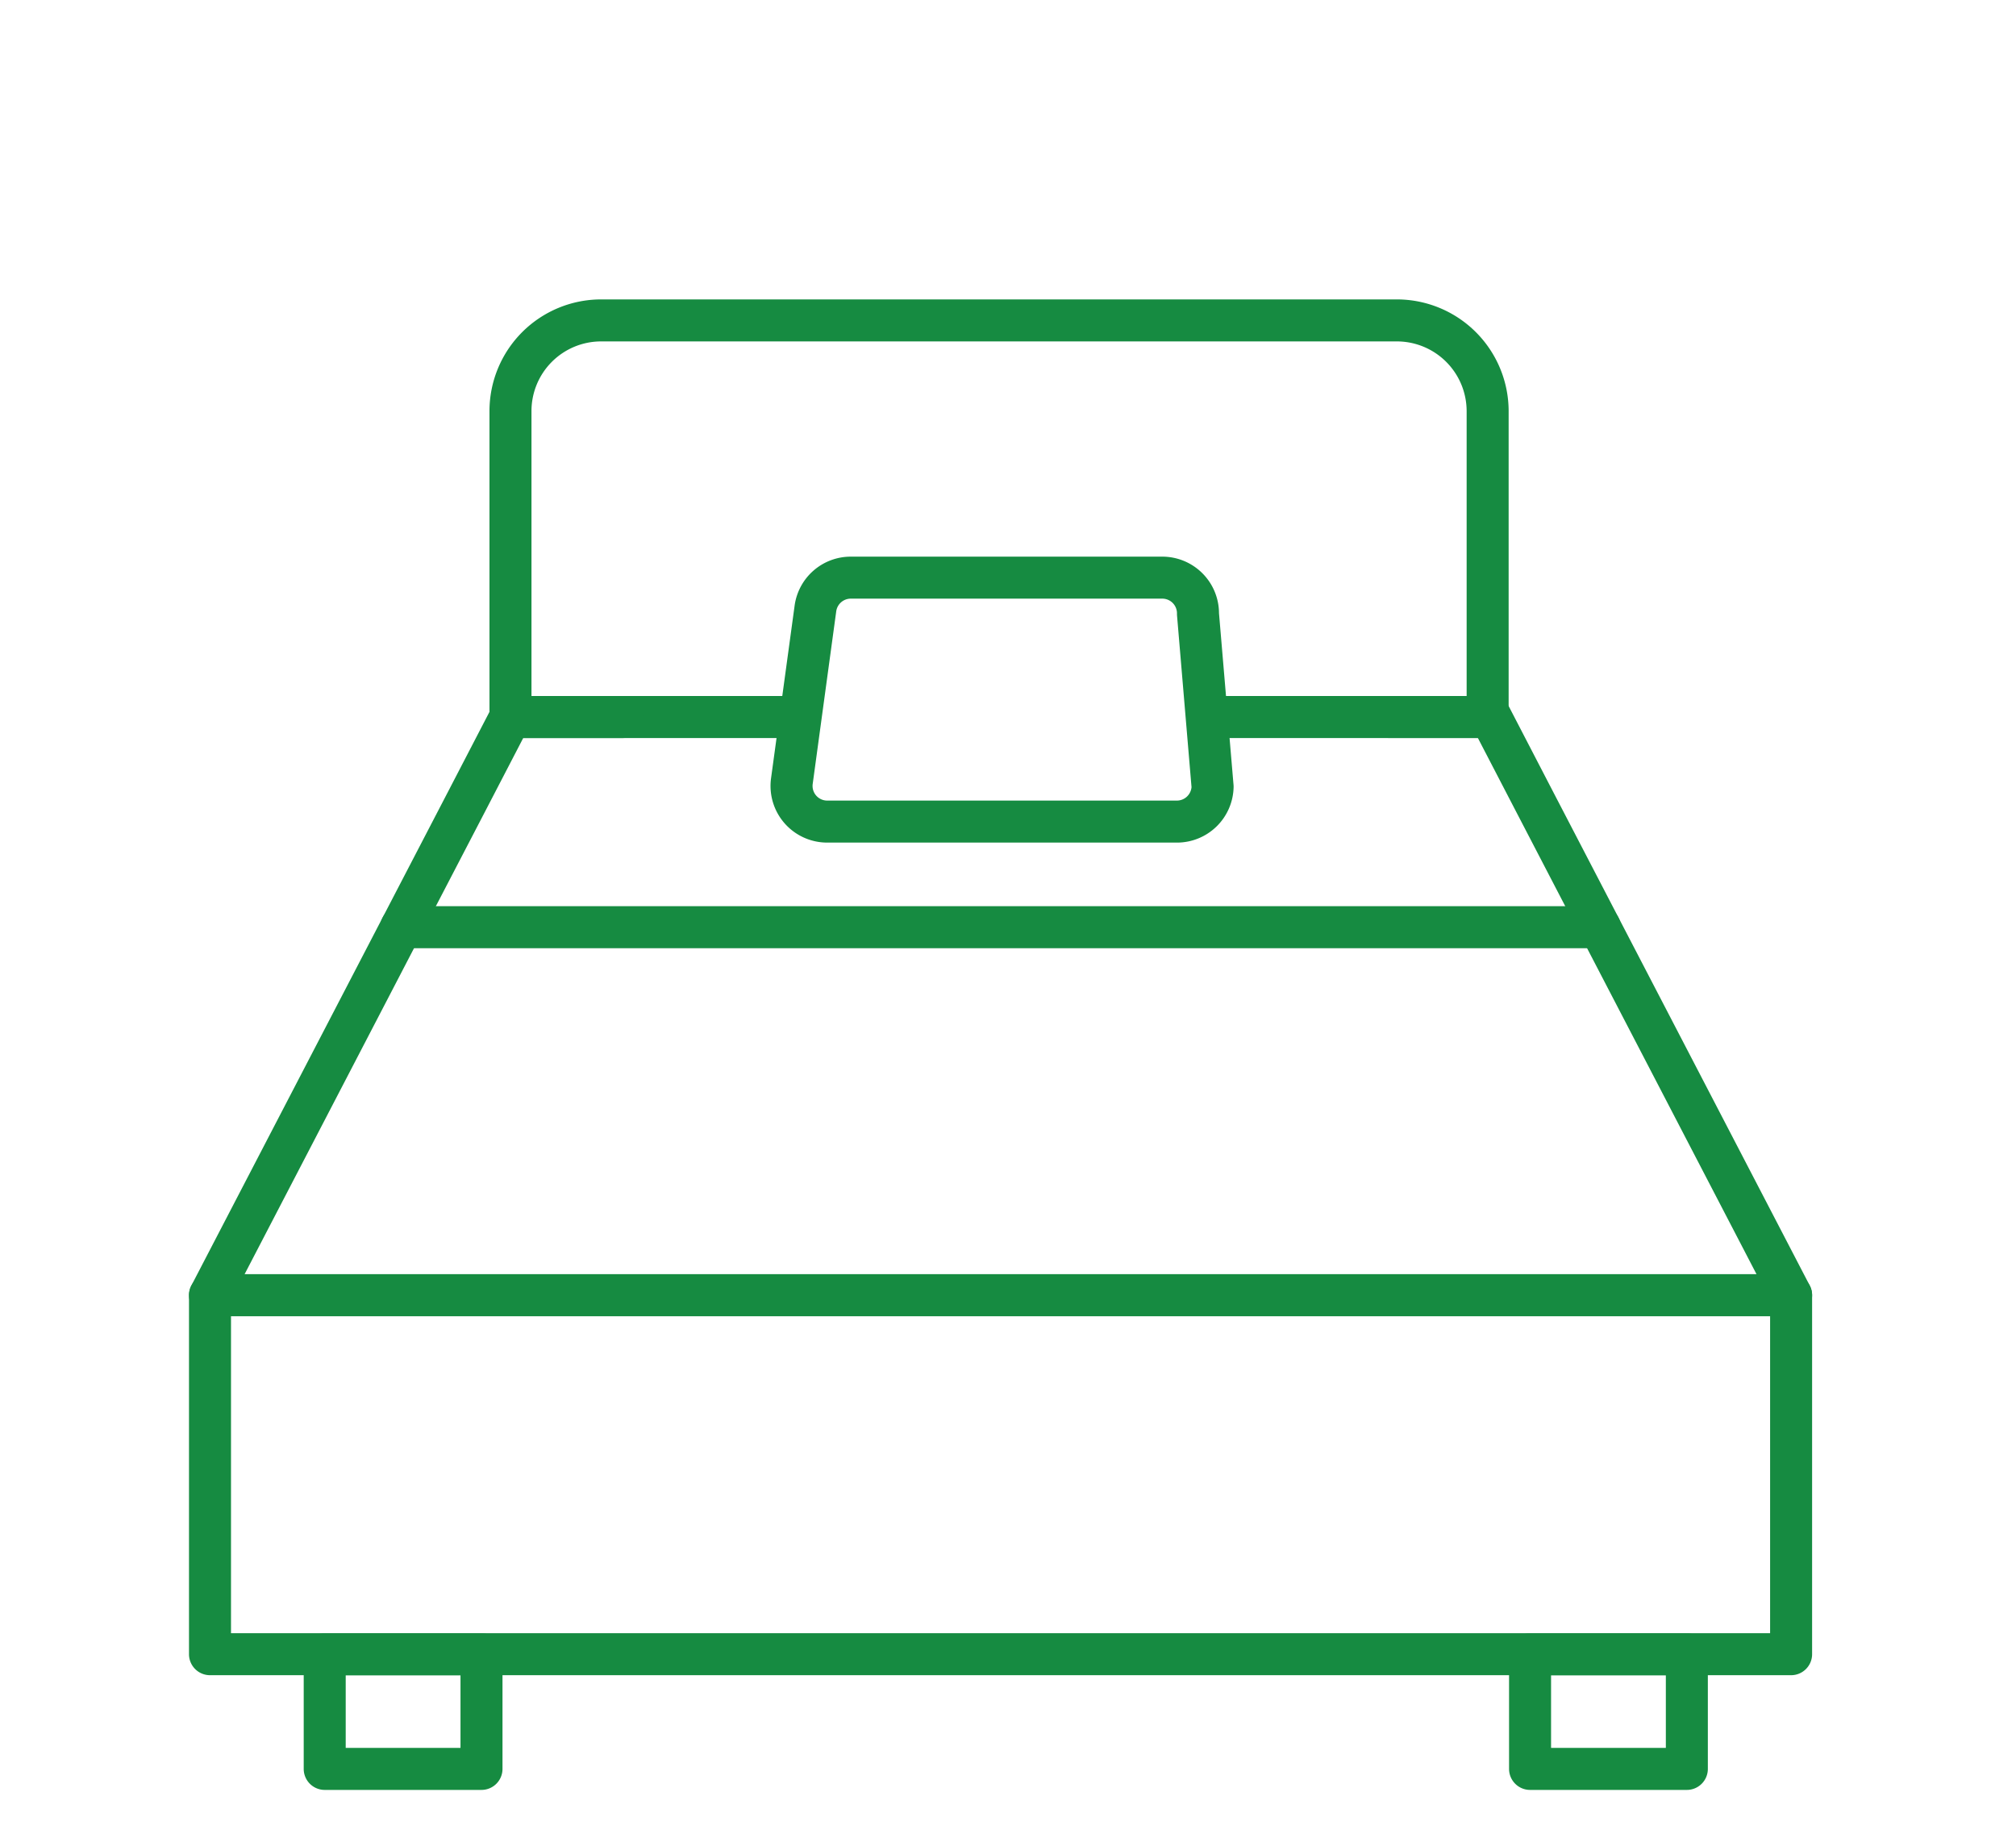
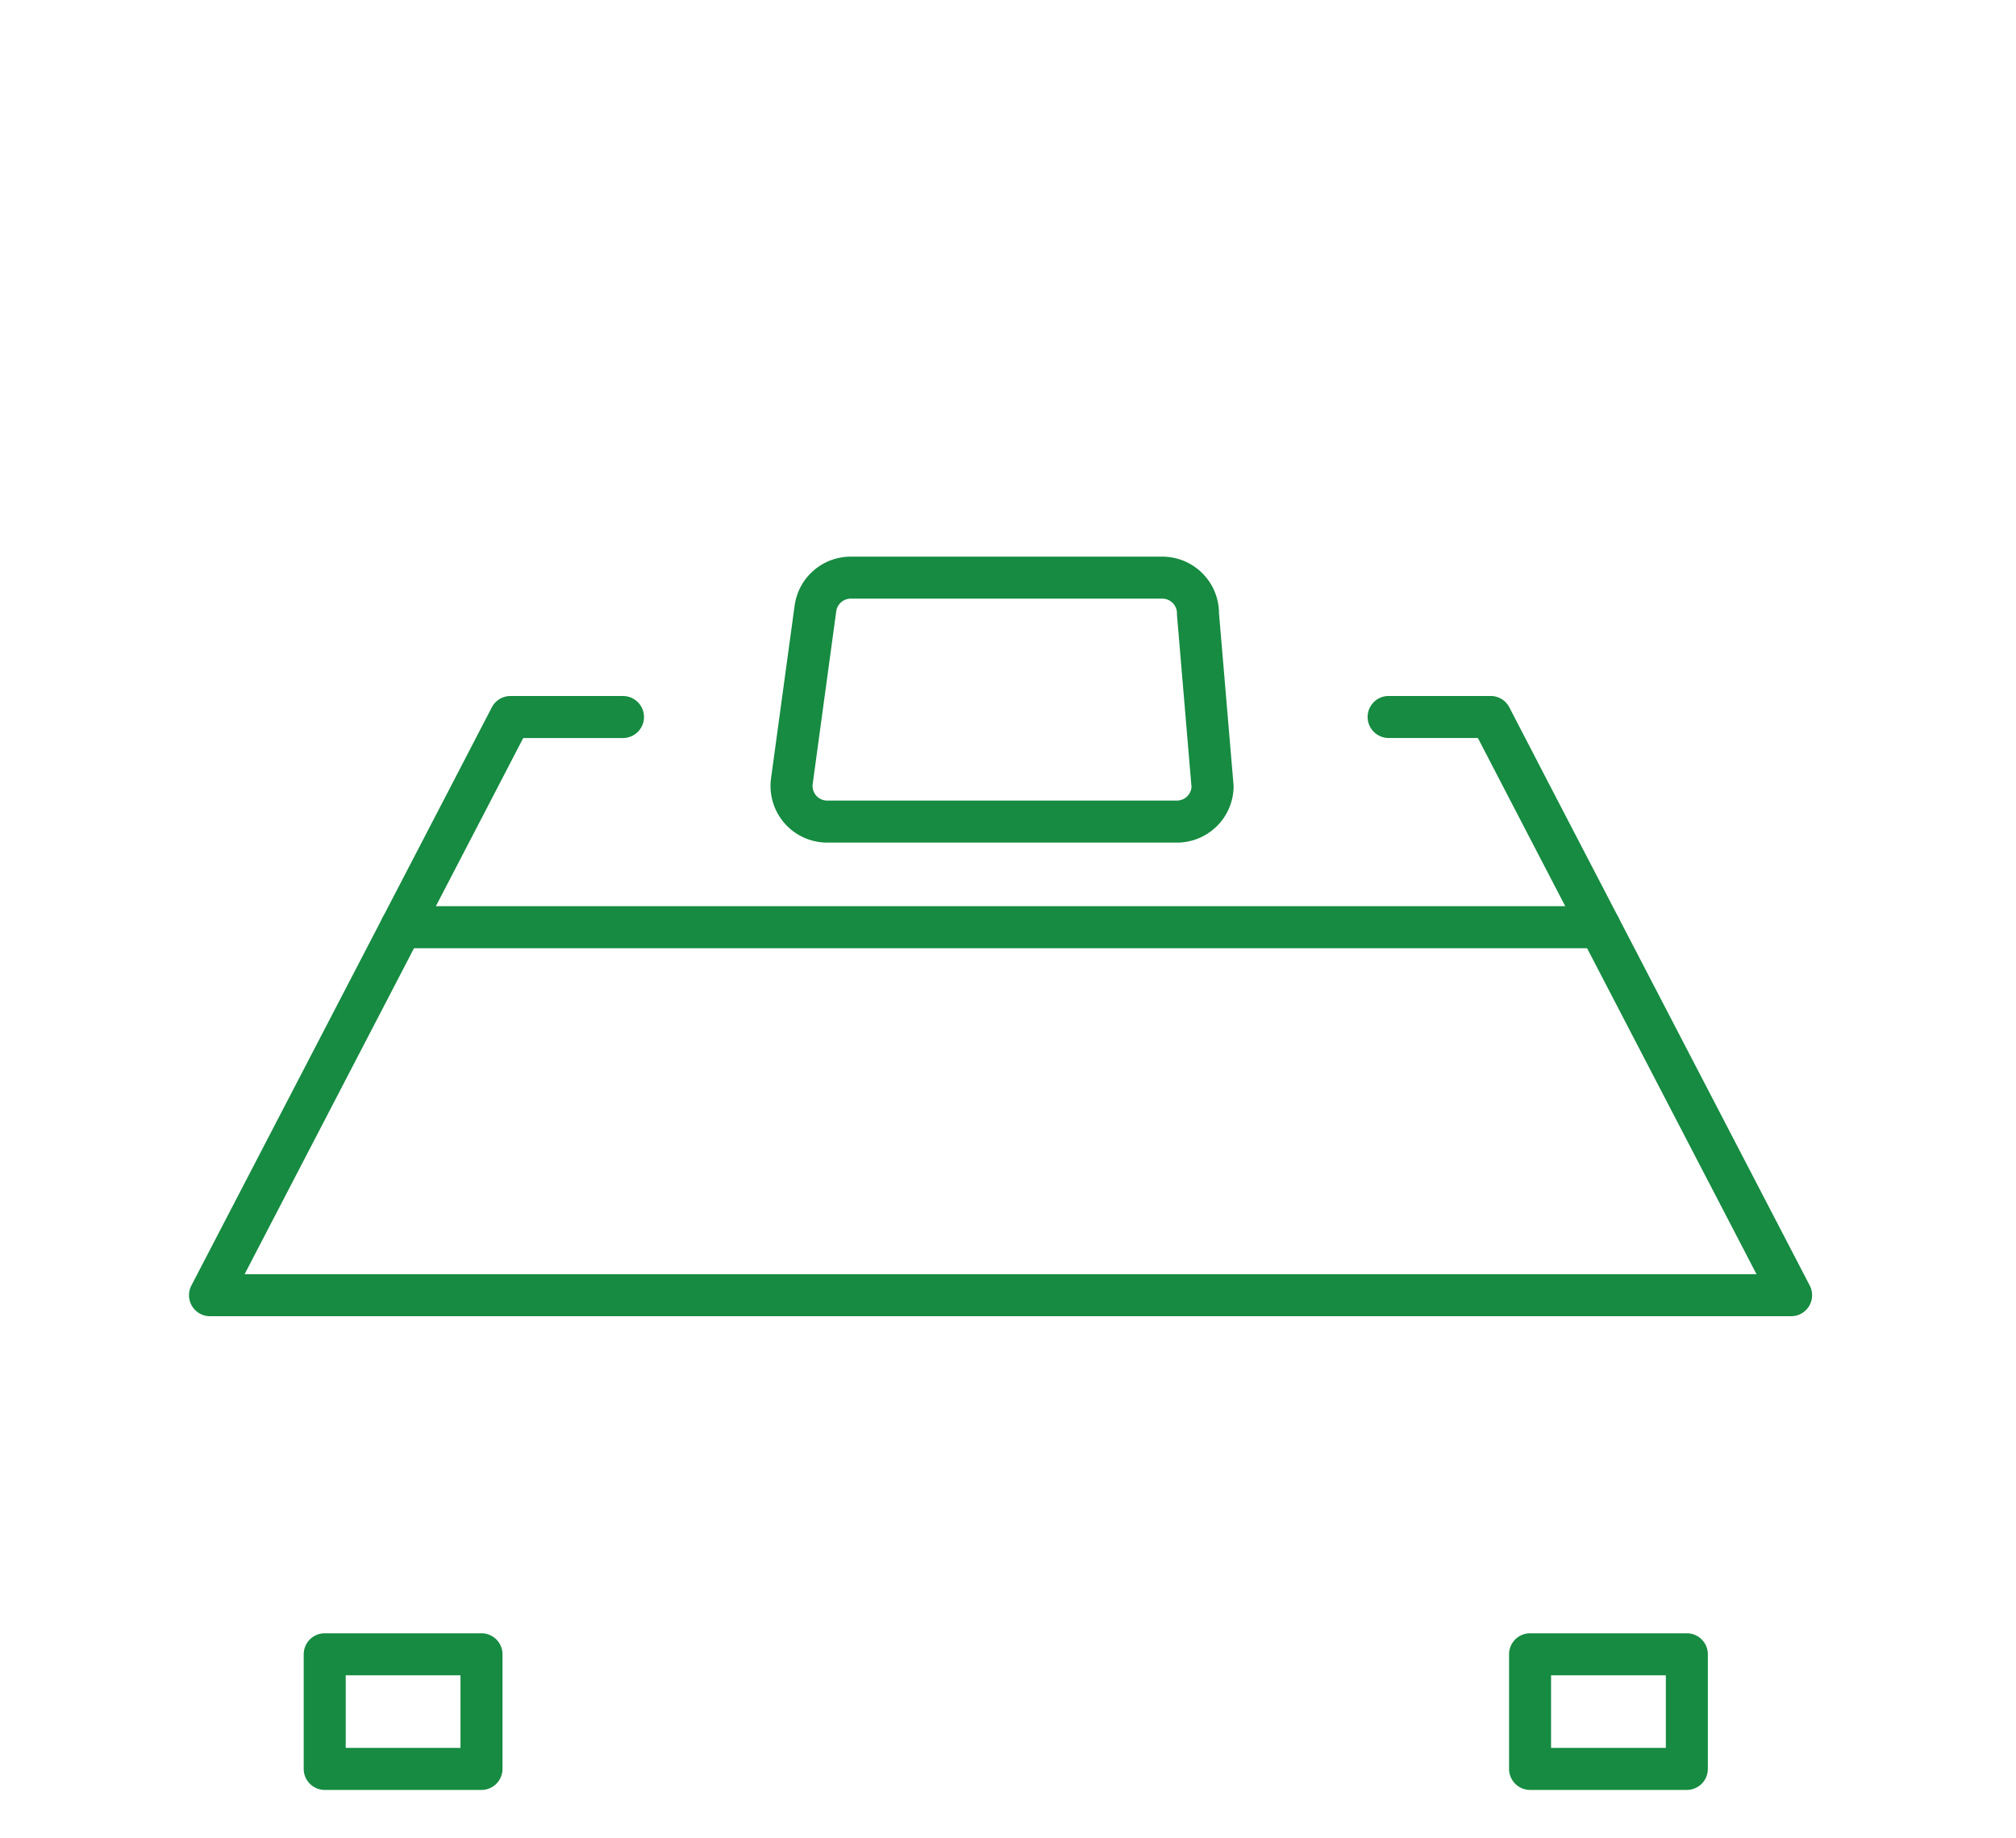
<svg xmlns="http://www.w3.org/2000/svg" width="192" height="175" viewBox="0 0 192 175">
  <g transform="translate(-704 -2429.628)">
    <path transform="translate(704 2429.628)" fill="none" d="M0 0H192V175H0z" />
-     <path d="M123.68,42.1H97.856a2,2,0,0,1,0-4H121.68V10.957a6.646,6.646,0,0,0-6.651-6.625H39.241a6.632,6.632,0,0,0-6.624,6.625V38.1H57.01a2,2,0,0,1,0,4H30.617a2,2,0,0,1-2-2V10.957A10.637,10.637,0,0,1,39.241.332h75.788A10.65,10.65,0,0,1,125.68,10.957V40.1A2,2,0,0,1,123.68,42.1Z" transform="translate(722 2457.808)" fill="#168b41" />
    <path d="M94.089,52.057H60.778a5.394,5.394,0,0,1-5.345-6.125l2.245-16.44a5.393,5.393,0,0,1,5.344-4.664H92.695a5.4,5.4,0,0,1,5.4,5.385l1.384,16.349a2,2,0,0,1,.007.209,5.394,5.394,0,0,1-5.393,5.287ZM63.022,28.827a1.4,1.4,0,0,0-1.38,1.2L59.4,46.474a1.394,1.394,0,0,0,1.381,1.583H94.089a1.4,1.4,0,0,0,1.389-1.285L94.1,30.458a2,2,0,0,1-.007-.208,1.4,1.4,0,0,0-1.4-1.423Z" transform="translate(722 2457.808)" fill="#168b41" />
    <path d="M114.15,2H0A2,2,0,0,1-2,0,2,2,0,0,1,0-2H114.15a2,2,0,0,1,2,2A2,2,0,0,1,114.15,2Z" transform="translate(742.215 2517.923)" fill="#168b41" />
-     <path d="M0-2H150.581a2,2,0,0,1,2,2V34.183a2,2,0,0,1-2,2H0a2,2,0,0,1-2-2V0A2,2,0,0,1,0-2ZM148.581,2H2V32.183H148.581Z" transform="translate(724 2552.969)" fill="#168b41" />
    <path d="M152.581,97.16H2A2,2,0,0,1,.226,94.238L24.582,47.38l4.259-8.205A2,2,0,0,1,30.616,38.1H41.331a2,2,0,0,1,0,4h-9.5l-3.7,7.128L21.99,61.038,5.294,93.16H149.288L126.45,49.225l-3.7-7.129h-8.5a2,2,0,0,1,0-4h9.719a2,2,0,0,1,1.775,1.079L130,47.381l24.357,46.857a2,2,0,0,1-1.775,2.922Z" transform="translate(722 2457.808)" fill="#168b41" />
    <path d="M0-2H14.932a2,2,0,0,1,2,2V10.914a2,2,0,0,1-2,2H0a2,2,0,0,1-2-2V0A2,2,0,0,1,0-2ZM12.932,2H2V8.914H12.932Z" transform="translate(849.72 2587.162)" fill="#168b41" />
    <path d="M0-2H14.932a2,2,0,0,1,2,2V10.914a2,2,0,0,1-2,2H0a2,2,0,0,1-2-2V0A2,2,0,0,1,0-2ZM12.932,2H2V8.914H12.932Z" transform="translate(734.925 2587.162)" fill="#168b41" />
  </g>
</svg>